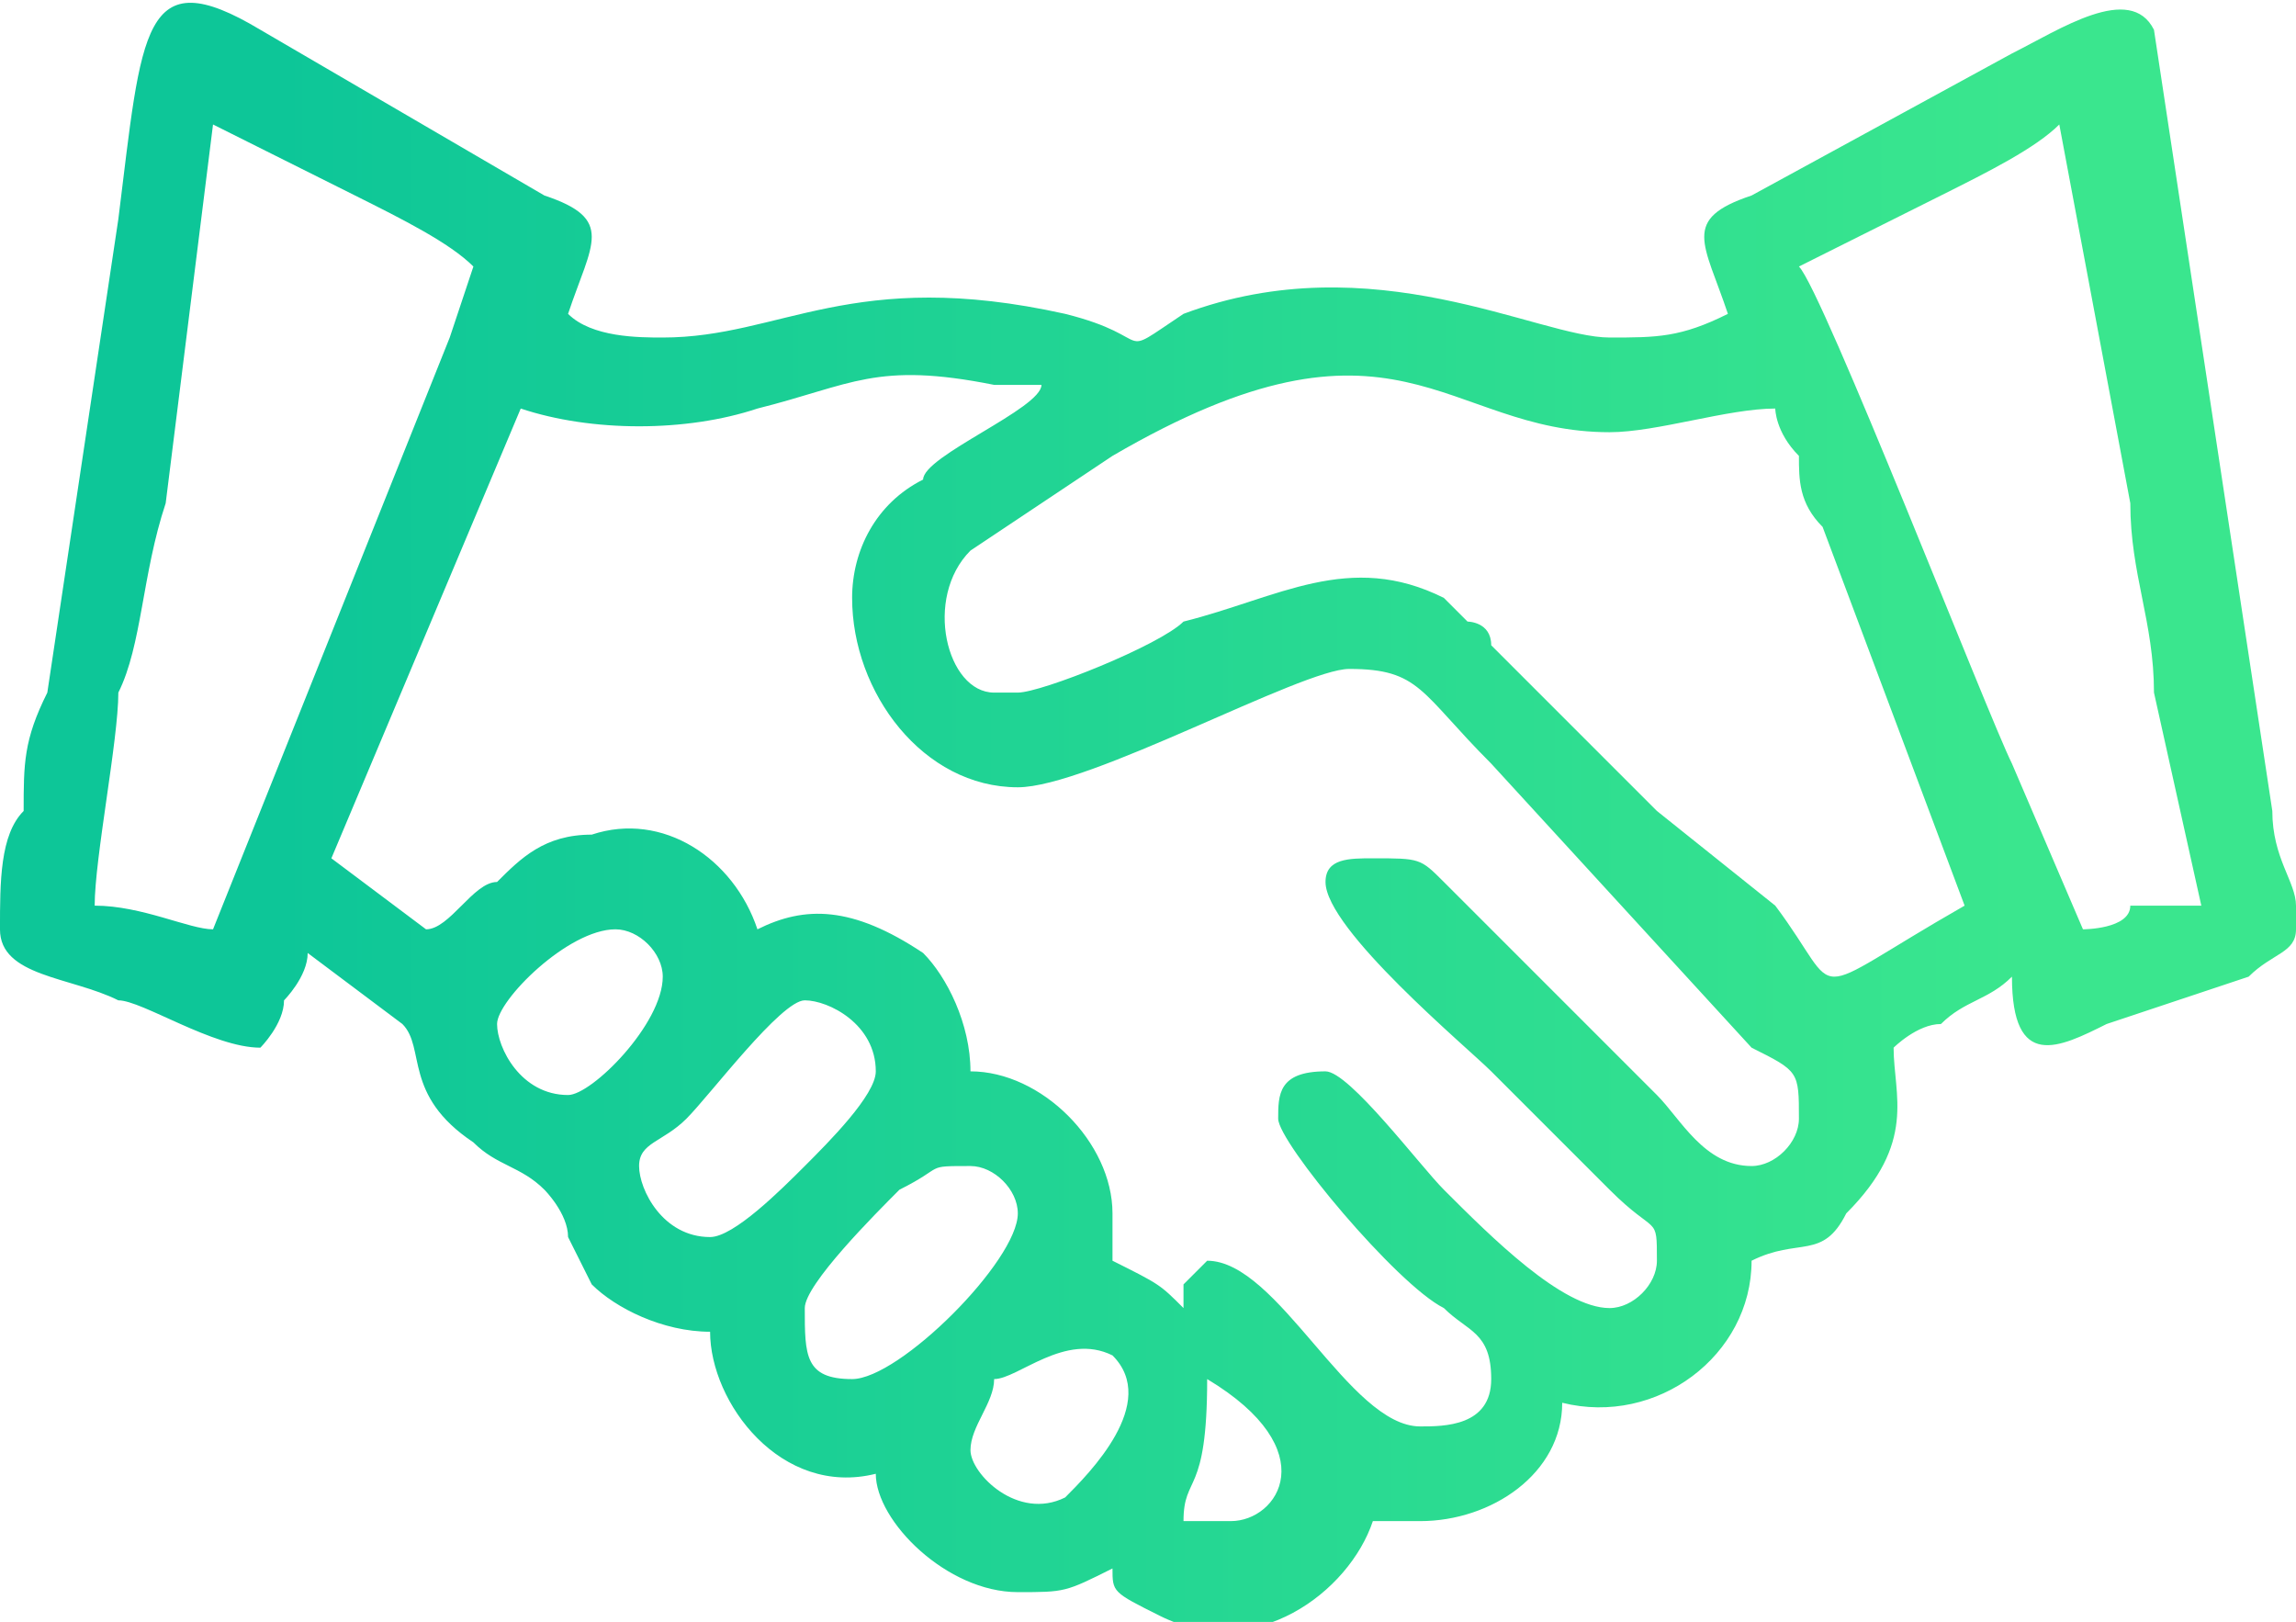
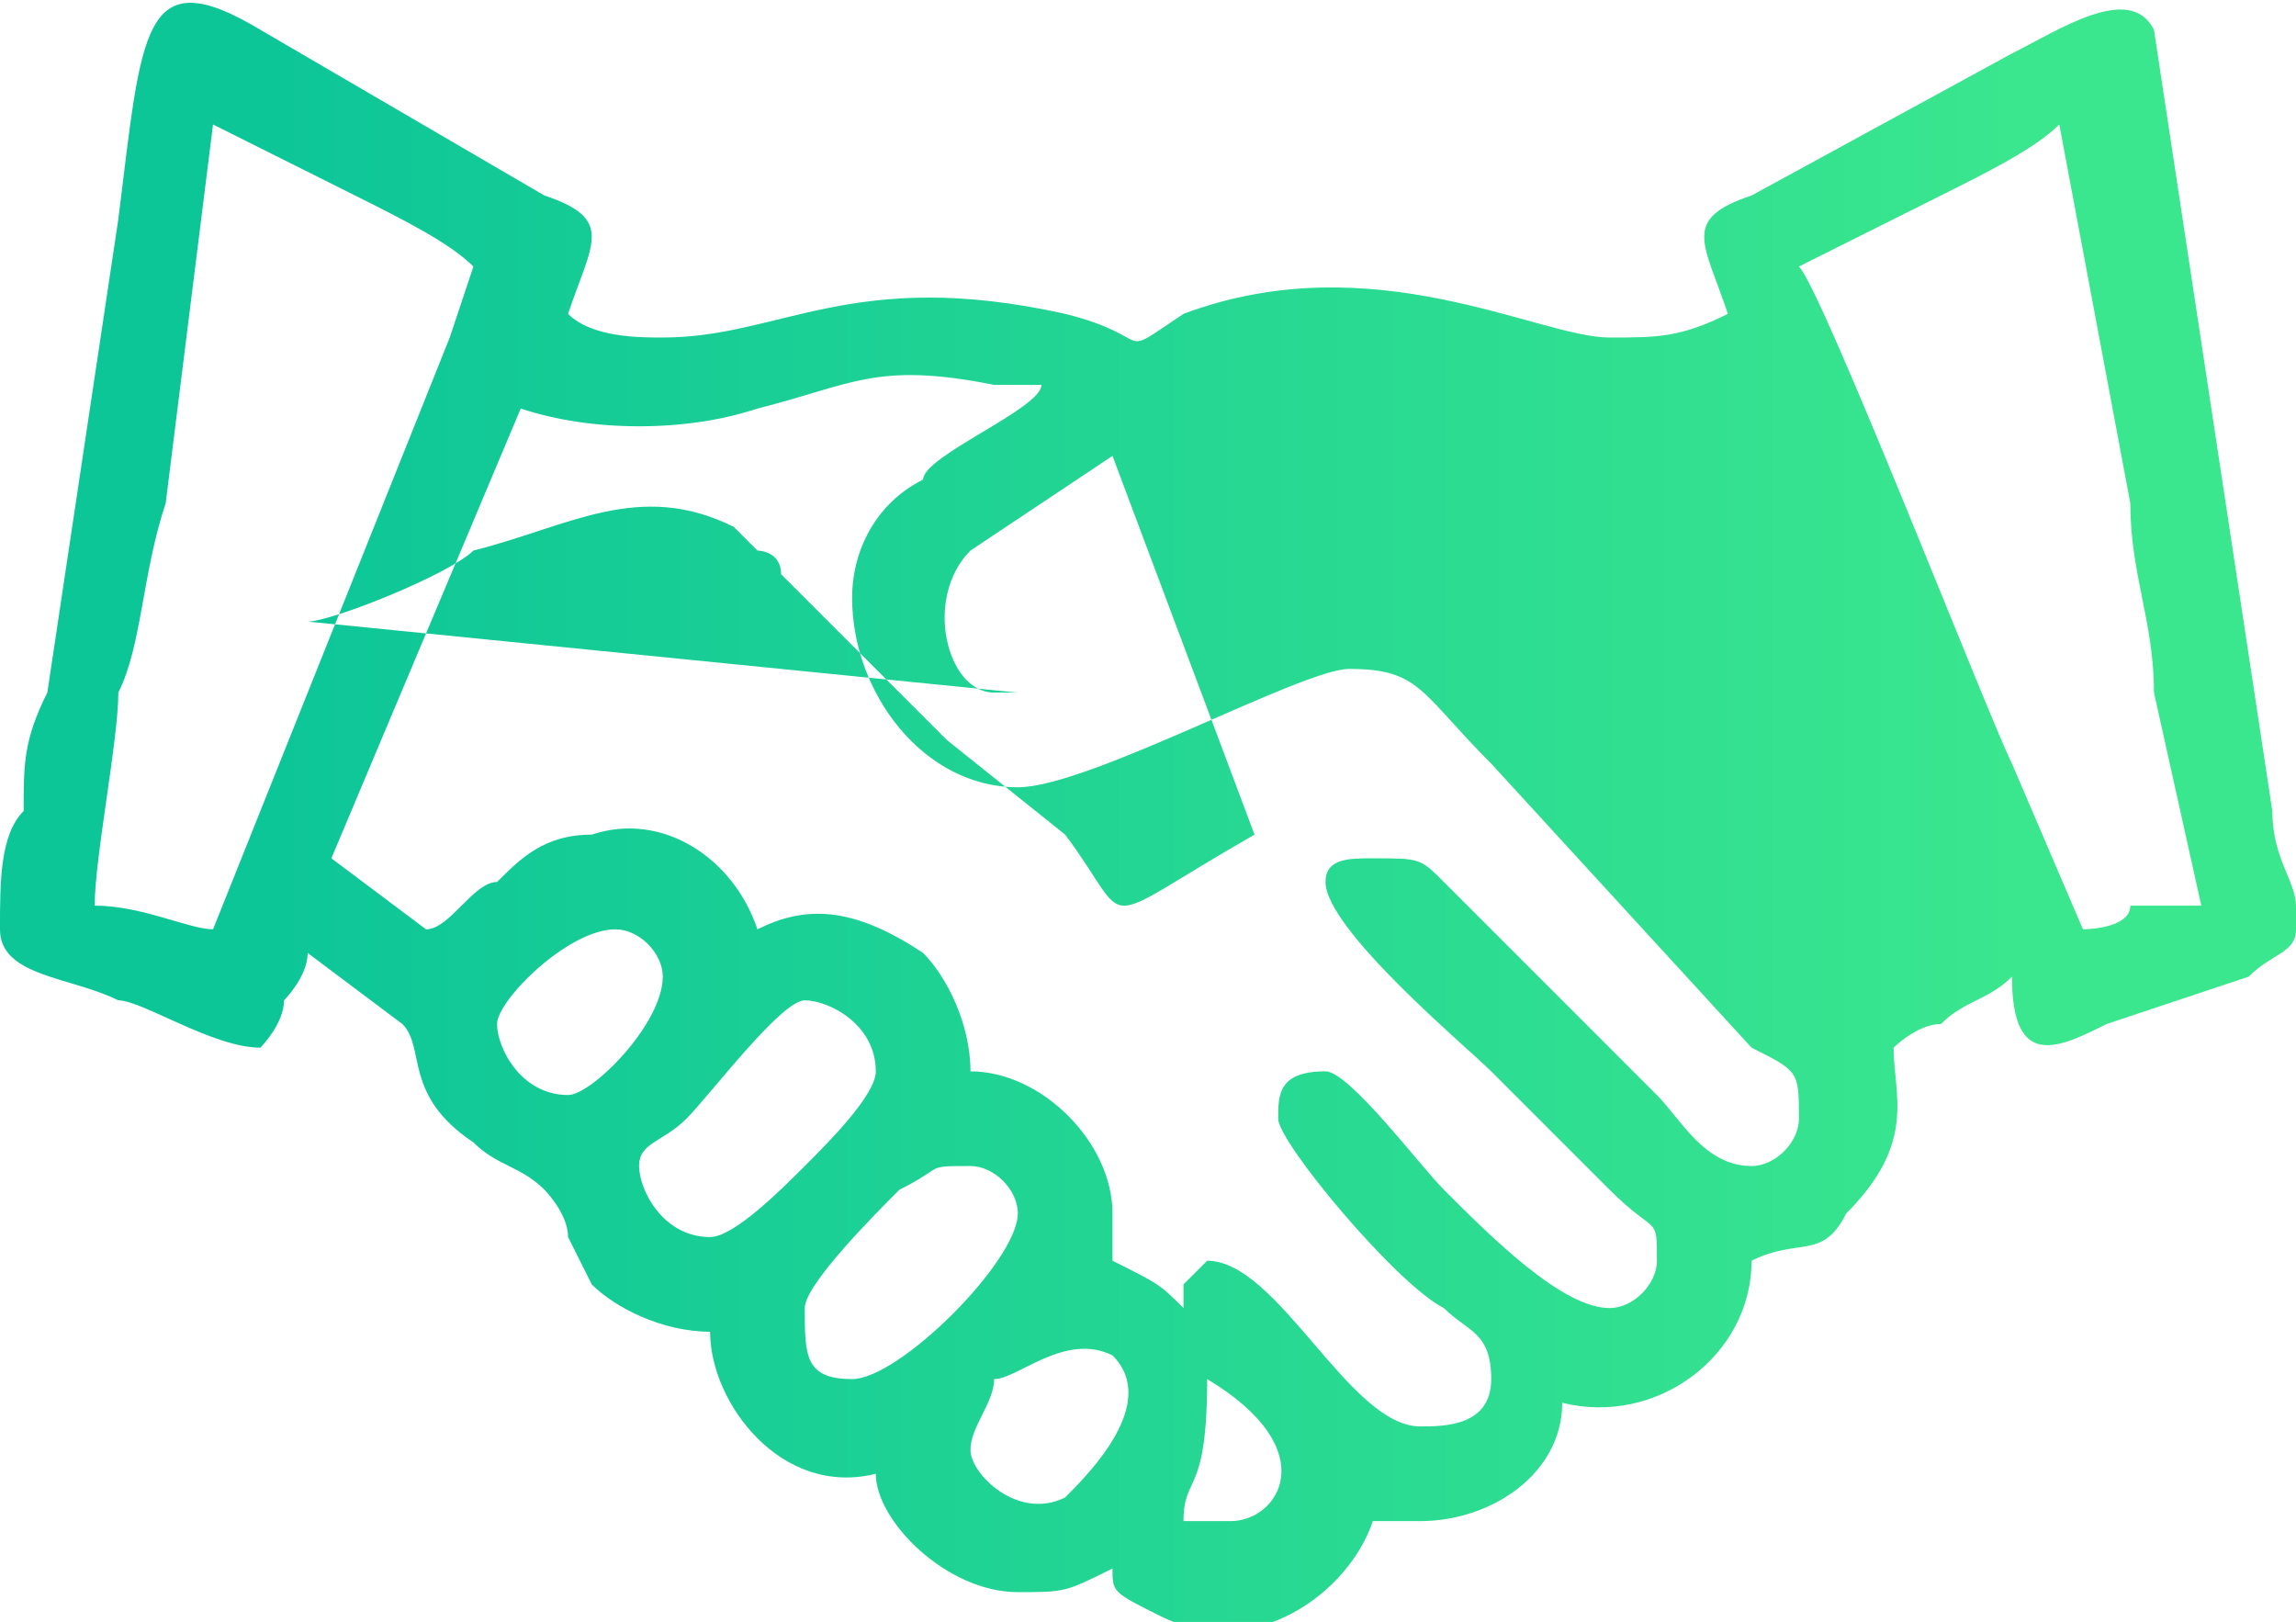
<svg xmlns="http://www.w3.org/2000/svg" xml:space="preserve" width="0.974in" height="0.688in" style="shape-rendering:geometricPrecision; text-rendering:geometricPrecision; image-rendering:optimizeQuality; fill-rule:evenodd; clip-rule:evenodd" viewBox="0 0 97 68">
  <defs>
    <style type="text/css">       .fil0 {fill:url(#id0)}     </style>
    <linearGradient id="id0" gradientUnits="userSpaceOnUse" x1="85.231" y1="34.216" x2="11.622" y2="34.216">
      <stop offset="0" style="stop-opacity:1; stop-color:#3AE68E" />
      <stop offset="1" style="stop-opacity:1; stop-color:#0DC698" />
    </linearGradient>
  </defs>
  <g id="Layer_x0020_1">
-     <path class="fil0" d="M52 64c-1,0 -1,0 -2,0 0,-2 1,-1 1,-6 5,3 3,6 1,6zm45 -26l0 1c0,1 -1,1 -2,2l-6 2c-2,1 -4,2 -4,-2 -1,1 -2,1 -3,2 -1,0 -2,1 -2,1 0,2 1,4 -2,7 -1,2 -2,1 -4,2 0,4 -4,7 -8,6 0,3 -3,5 -6,5 -1,0 -1,0 -2,0 -1,3 -5,6 -9,4 -2,-1 -2,-1 -2,-2 -2,1 -2,1 -4,1 -3,0 -6,-3 -6,-5 -4,1 -7,-3 -7,-6 -2,0 -4,-1 -5,-2 0,0 0,0 0,0 0,0 0,0 0,0l-1 -2c0,-1 -1,-2 -1,-2 -1,-1 -2,-1 -3,-2 -3,-2 -2,-4 -3,-5l-4 -3c0,1 -1,2 -1,2 0,1 -1,2 -1,2 -2,0 -5,-2 -6,-2 -2,-1 -5,-1 -5,-3 0,-2 0,-4 1,-5 0,-2 0,-3 1,-5l3 -20c1,-8 1,-11 6,-8l12 7c3,1 2,2 1,5 1,1 3,1 4,1 5,0 8,-3 17,-1 4,1 2,2 5,0 8,-3 15,1 18,1 2,0 3,0 5,-1 -1,-3 -2,-4 1,-5l11 -6c2,-1 5,-3 6,-1l5 33c0,2 1,3 1,4zm-56 23c0,-1 1,-2 1,-3 1,0 3,-2 5,-1 2,2 -1,5 -2,6 -2,1 -4,-1 -4,-2zm-5 -3c-2,0 -2,-1 -2,-3 0,-1 3,-4 4,-5 2,-1 1,-1 3,-1 1,0 2,1 2,2 0,2 -5,7 -7,7zm-6 -6c-2,0 -3,-2 -3,-3 0,-1 1,-1 2,-2 1,-1 4,-5 5,-5 1,0 3,1 3,3 0,1 -2,3 -3,4 -1,1 -3,3 -4,3zm-6 -6c-2,0 -3,-2 -3,-3 0,-1 3,-4 5,-4 1,0 2,1 2,2 0,2 -3,5 -4,5zm19 -17l-1 0c-2,0 -3,-4 -1,-6l6 -4c12,-7 14,-1 21,-1 2,0 5,-1 7,-1 0,0 0,1 1,2 0,1 0,2 1,3l6 16c-7,4 -5,4 -8,0l-5 -4c-1,-1 -1,-1 -2,-2l-3 -3c0,0 0,0 0,0l-2 -2c0,-1 -1,-1 -1,-1 0,0 -1,-1 -1,-1 -4,-2 -7,0 -11,1 -1,1 -6,3 -7,3zm-7 -4c0,4 3,8 7,8 3,0 12,-5 14,-5 3,0 3,1 6,4l11 12c2,1 2,1 2,3 0,1 -1,2 -2,2 -2,0 -3,-2 -4,-3l-9 -9c-1,-1 -1,-1 -3,-1 -1,0 -2,0 -2,1 0,2 6,7 7,8l5 5c2,2 2,1 2,3 0,1 -1,2 -2,2 -2,0 -5,-3 -7,-5 -1,-1 -4,-5 -5,-5 -2,0 -2,1 -2,2 0,1 5,7 7,8 1,1 2,1 2,3 0,2 -2,2 -3,2 -3,0 -6,-7 -9,-7 0,0 -1,1 -1,1 0,0 0,0 0,1 -1,-1 -1,-1 -3,-2 0,0 0,-1 0,-2 0,-3 -3,-6 -6,-6 0,-2 -1,-4 -2,-5 -3,-2 -5,-2 -7,-1 -1,-3 -4,-5 -7,-4 -2,0 -3,1 -4,2 -1,0 -2,2 -3,2l-4 -3 8 -19c3,1 7,1 10,0 4,-1 5,-2 10,-1 0,0 1,0 2,0 0,1 -5,3 -5,4 -2,1 -3,3 -3,5zm40 -14l6 -3c2,-1 4,-2 5,-3l3 16c0,3 1,5 1,8l2 9c-1,0 -2,0 -3,0 0,1 -2,1 -2,1l-3 -7c-1,-2 -8,-20 -9,-21zm-67 28c-1,0 -3,-1 -5,-1 0,-2 1,-7 1,-9 1,-2 1,-5 2,-8l2 -16c2,1 4,2 6,3 2,1 4,2 5,3 0,0 -1,3 -1,3l-10 25z" />
+     <path class="fil0" d="M52 64c-1,0 -1,0 -2,0 0,-2 1,-1 1,-6 5,3 3,6 1,6zm45 -26l0 1c0,1 -1,1 -2,2l-6 2c-2,1 -4,2 -4,-2 -1,1 -2,1 -3,2 -1,0 -2,1 -2,1 0,2 1,4 -2,7 -1,2 -2,1 -4,2 0,4 -4,7 -8,6 0,3 -3,5 -6,5 -1,0 -1,0 -2,0 -1,3 -5,6 -9,4 -2,-1 -2,-1 -2,-2 -2,1 -2,1 -4,1 -3,0 -6,-3 -6,-5 -4,1 -7,-3 -7,-6 -2,0 -4,-1 -5,-2 0,0 0,0 0,0 0,0 0,0 0,0l-1 -2c0,-1 -1,-2 -1,-2 -1,-1 -2,-1 -3,-2 -3,-2 -2,-4 -3,-5l-4 -3c0,1 -1,2 -1,2 0,1 -1,2 -1,2 -2,0 -5,-2 -6,-2 -2,-1 -5,-1 -5,-3 0,-2 0,-4 1,-5 0,-2 0,-3 1,-5l3 -20c1,-8 1,-11 6,-8l12 7c3,1 2,2 1,5 1,1 3,1 4,1 5,0 8,-3 17,-1 4,1 2,2 5,0 8,-3 15,1 18,1 2,0 3,0 5,-1 -1,-3 -2,-4 1,-5l11 -6c2,-1 5,-3 6,-1l5 33c0,2 1,3 1,4zm-56 23c0,-1 1,-2 1,-3 1,0 3,-2 5,-1 2,2 -1,5 -2,6 -2,1 -4,-1 -4,-2zm-5 -3c-2,0 -2,-1 -2,-3 0,-1 3,-4 4,-5 2,-1 1,-1 3,-1 1,0 2,1 2,2 0,2 -5,7 -7,7zm-6 -6c-2,0 -3,-2 -3,-3 0,-1 1,-1 2,-2 1,-1 4,-5 5,-5 1,0 3,1 3,3 0,1 -2,3 -3,4 -1,1 -3,3 -4,3zm-6 -6c-2,0 -3,-2 -3,-3 0,-1 3,-4 5,-4 1,0 2,1 2,2 0,2 -3,5 -4,5zm19 -17l-1 0c-2,0 -3,-4 -1,-6l6 -4l6 16c-7,4 -5,4 -8,0l-5 -4c-1,-1 -1,-1 -2,-2l-3 -3c0,0 0,0 0,0l-2 -2c0,-1 -1,-1 -1,-1 0,0 -1,-1 -1,-1 -4,-2 -7,0 -11,1 -1,1 -6,3 -7,3zm-7 -4c0,4 3,8 7,8 3,0 12,-5 14,-5 3,0 3,1 6,4l11 12c2,1 2,1 2,3 0,1 -1,2 -2,2 -2,0 -3,-2 -4,-3l-9 -9c-1,-1 -1,-1 -3,-1 -1,0 -2,0 -2,1 0,2 6,7 7,8l5 5c2,2 2,1 2,3 0,1 -1,2 -2,2 -2,0 -5,-3 -7,-5 -1,-1 -4,-5 -5,-5 -2,0 -2,1 -2,2 0,1 5,7 7,8 1,1 2,1 2,3 0,2 -2,2 -3,2 -3,0 -6,-7 -9,-7 0,0 -1,1 -1,1 0,0 0,0 0,1 -1,-1 -1,-1 -3,-2 0,0 0,-1 0,-2 0,-3 -3,-6 -6,-6 0,-2 -1,-4 -2,-5 -3,-2 -5,-2 -7,-1 -1,-3 -4,-5 -7,-4 -2,0 -3,1 -4,2 -1,0 -2,2 -3,2l-4 -3 8 -19c3,1 7,1 10,0 4,-1 5,-2 10,-1 0,0 1,0 2,0 0,1 -5,3 -5,4 -2,1 -3,3 -3,5zm40 -14l6 -3c2,-1 4,-2 5,-3l3 16c0,3 1,5 1,8l2 9c-1,0 -2,0 -3,0 0,1 -2,1 -2,1l-3 -7c-1,-2 -8,-20 -9,-21zm-67 28c-1,0 -3,-1 -5,-1 0,-2 1,-7 1,-9 1,-2 1,-5 2,-8l2 -16c2,1 4,2 6,3 2,1 4,2 5,3 0,0 -1,3 -1,3l-10 25z" />
  </g>
</svg>